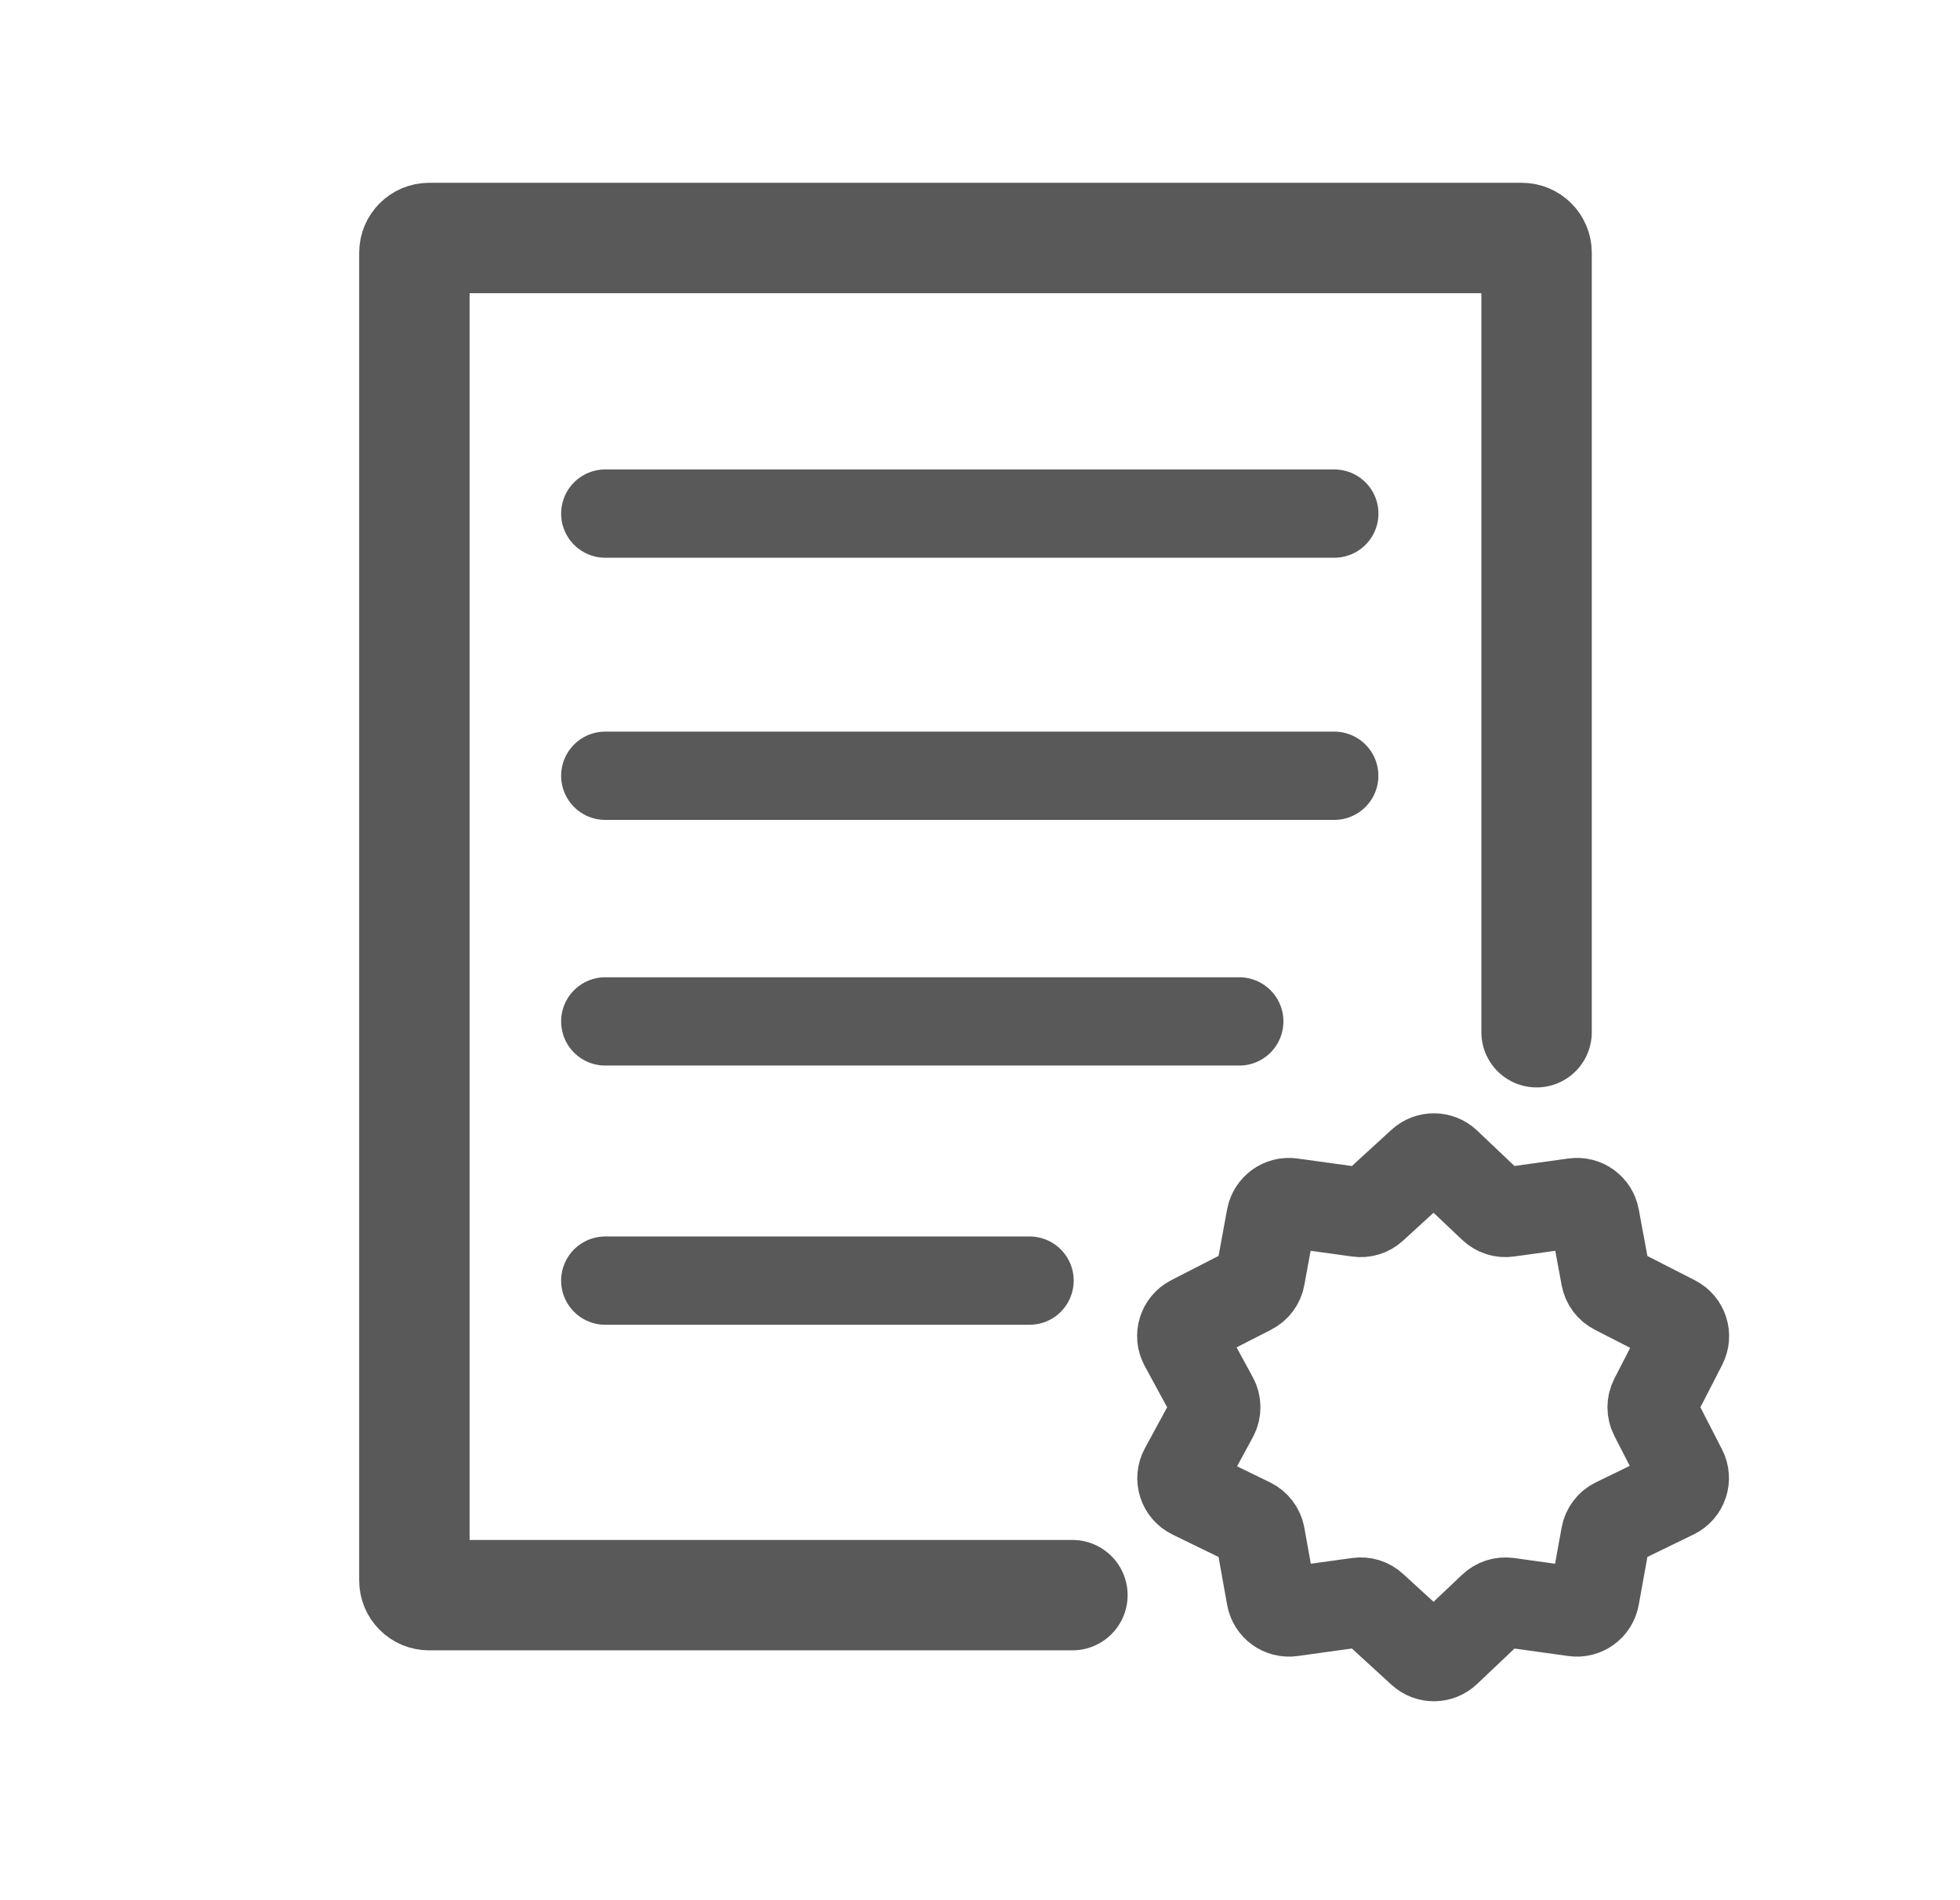
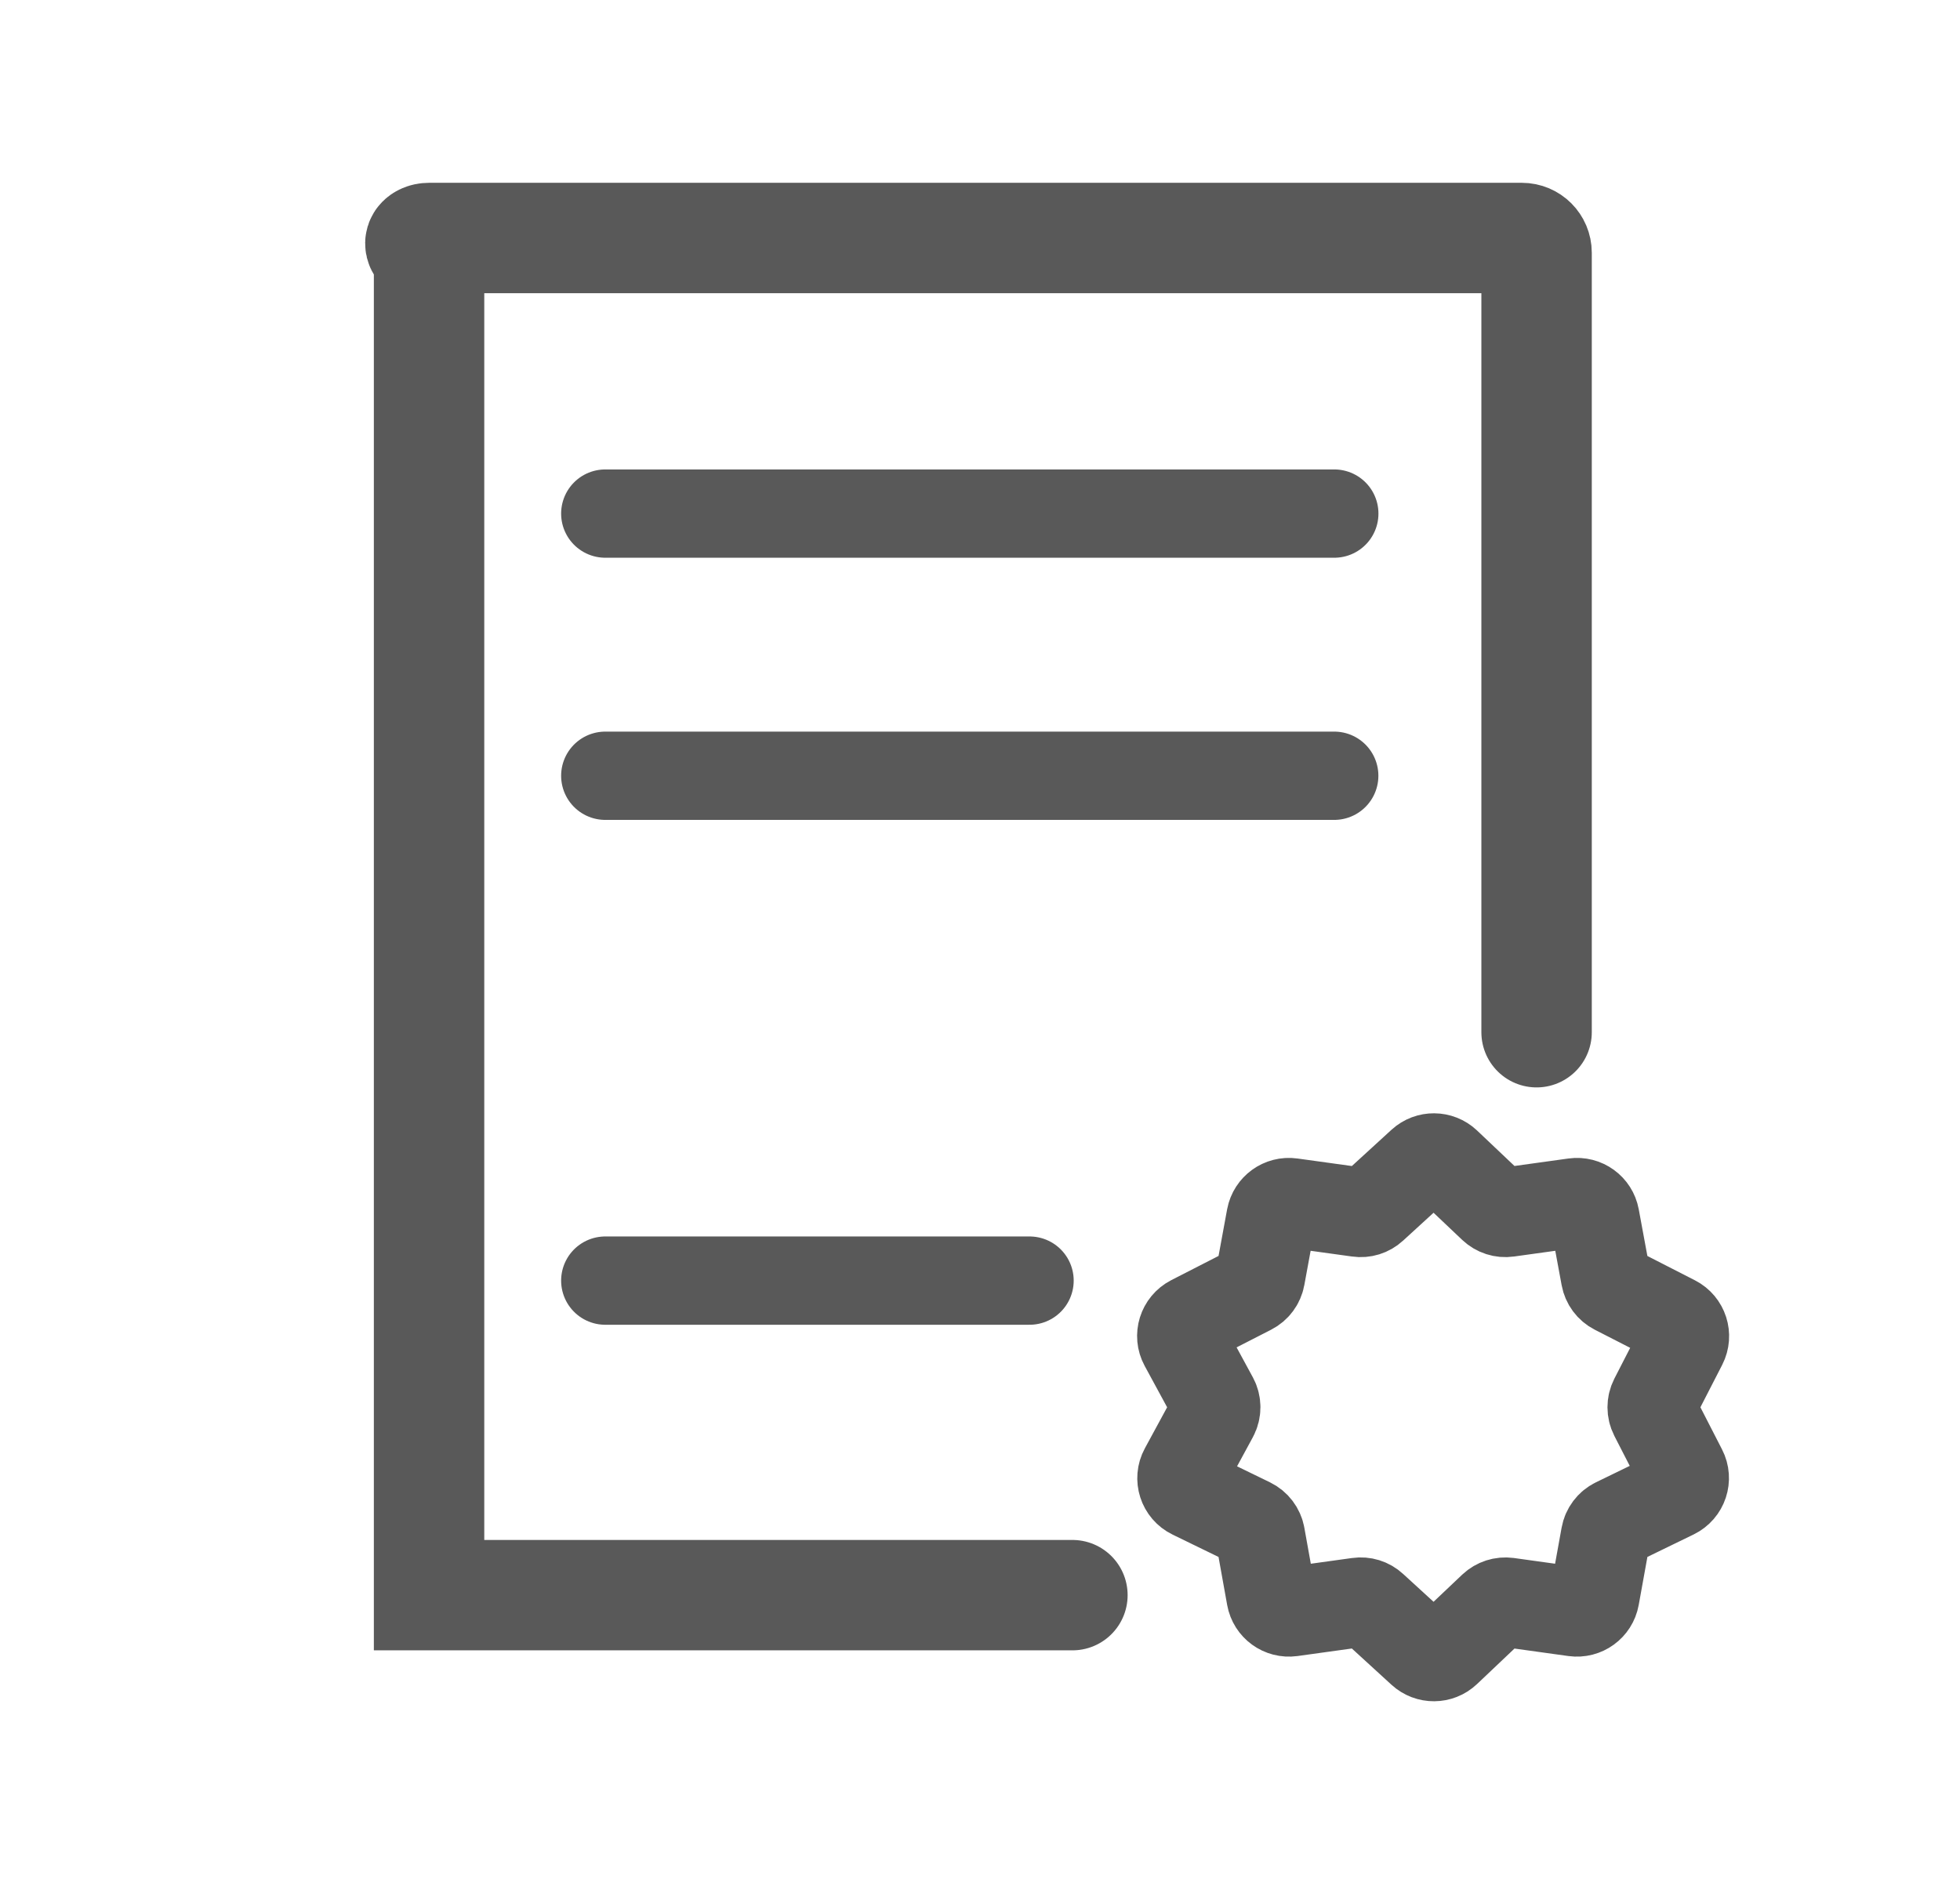
<svg xmlns="http://www.w3.org/2000/svg" width="33" height="32" viewBox="0 0 33 32" fill="none">
-   <path d="M18.056 26.863H7.224C7.088 26.863 6.977 26.753 6.977 26.616V4.256C6.977 4.119 7.088 4.008 7.224 4.008H25.623C25.76 4.008 25.871 4.119 25.871 4.256L25.871 17.383" stroke="#595959" stroke-width="1.859" stroke-miterlimit="10" stroke-linecap="round" />
+   <path d="M18.056 26.863H7.224V4.256C6.977 4.119 7.088 4.008 7.224 4.008H25.623C25.76 4.008 25.871 4.119 25.871 4.256L25.871 17.383" stroke="#595959" stroke-width="1.859" stroke-miterlimit="10" stroke-linecap="round" />
  <path d="M20.431 23.843C20.479 23.753 20.479 23.645 20.431 23.555L19.936 22.643C19.855 22.494 19.913 22.308 20.064 22.23L21.058 21.721C21.142 21.678 21.201 21.599 21.218 21.507L21.403 20.501C21.433 20.343 21.582 20.235 21.741 20.257L22.868 20.413C22.957 20.426 23.047 20.398 23.113 20.337L23.938 19.582C24.055 19.475 24.234 19.477 24.349 19.585L25.138 20.333C25.205 20.396 25.296 20.426 25.387 20.413L26.511 20.257C26.671 20.235 26.82 20.343 26.849 20.501L27.035 21.507C27.052 21.599 27.11 21.678 27.194 21.721L28.194 22.233C28.343 22.309 28.401 22.491 28.325 22.64L27.852 23.561C27.808 23.648 27.808 23.75 27.852 23.837L28.322 24.753C28.4 24.903 28.338 25.088 28.186 25.162L27.199 25.642C27.113 25.684 27.052 25.765 27.035 25.86L26.848 26.895C26.819 27.055 26.67 27.163 26.509 27.141L25.387 26.985C25.296 26.973 25.205 27.002 25.138 27.065L24.349 27.813C24.234 27.922 24.055 27.923 23.938 27.816L23.113 27.061C23.047 27 22.957 26.972 22.868 26.985L21.743 27.141C21.582 27.163 21.433 27.055 21.404 26.895L21.218 25.86C21.201 25.765 21.139 25.684 21.053 25.642L20.073 25.165C19.918 25.09 19.857 24.901 19.939 24.75L20.431 23.843Z" stroke="#595959" stroke-width="1.509" stroke-miterlimit="10" stroke-linecap="round" />
  <path d="M10.191 8.649H22.465" stroke="#595959" stroke-width="1.487" stroke-miterlimit="10" stroke-linecap="round" />
  <path d="M10.191 13.064L22.464 13.064" stroke="#595959" stroke-width="1.487" stroke-miterlimit="10" stroke-linecap="round" />
-   <path d="M10.191 17.201L20.865 17.201" stroke="#595959" stroke-width="1.487" stroke-miterlimit="10" stroke-linecap="round" />
  <path d="M10.191 21.566L17.334 21.566" stroke="#595959" stroke-width="1.487" stroke-miterlimit="10" stroke-linecap="round" />
</svg>